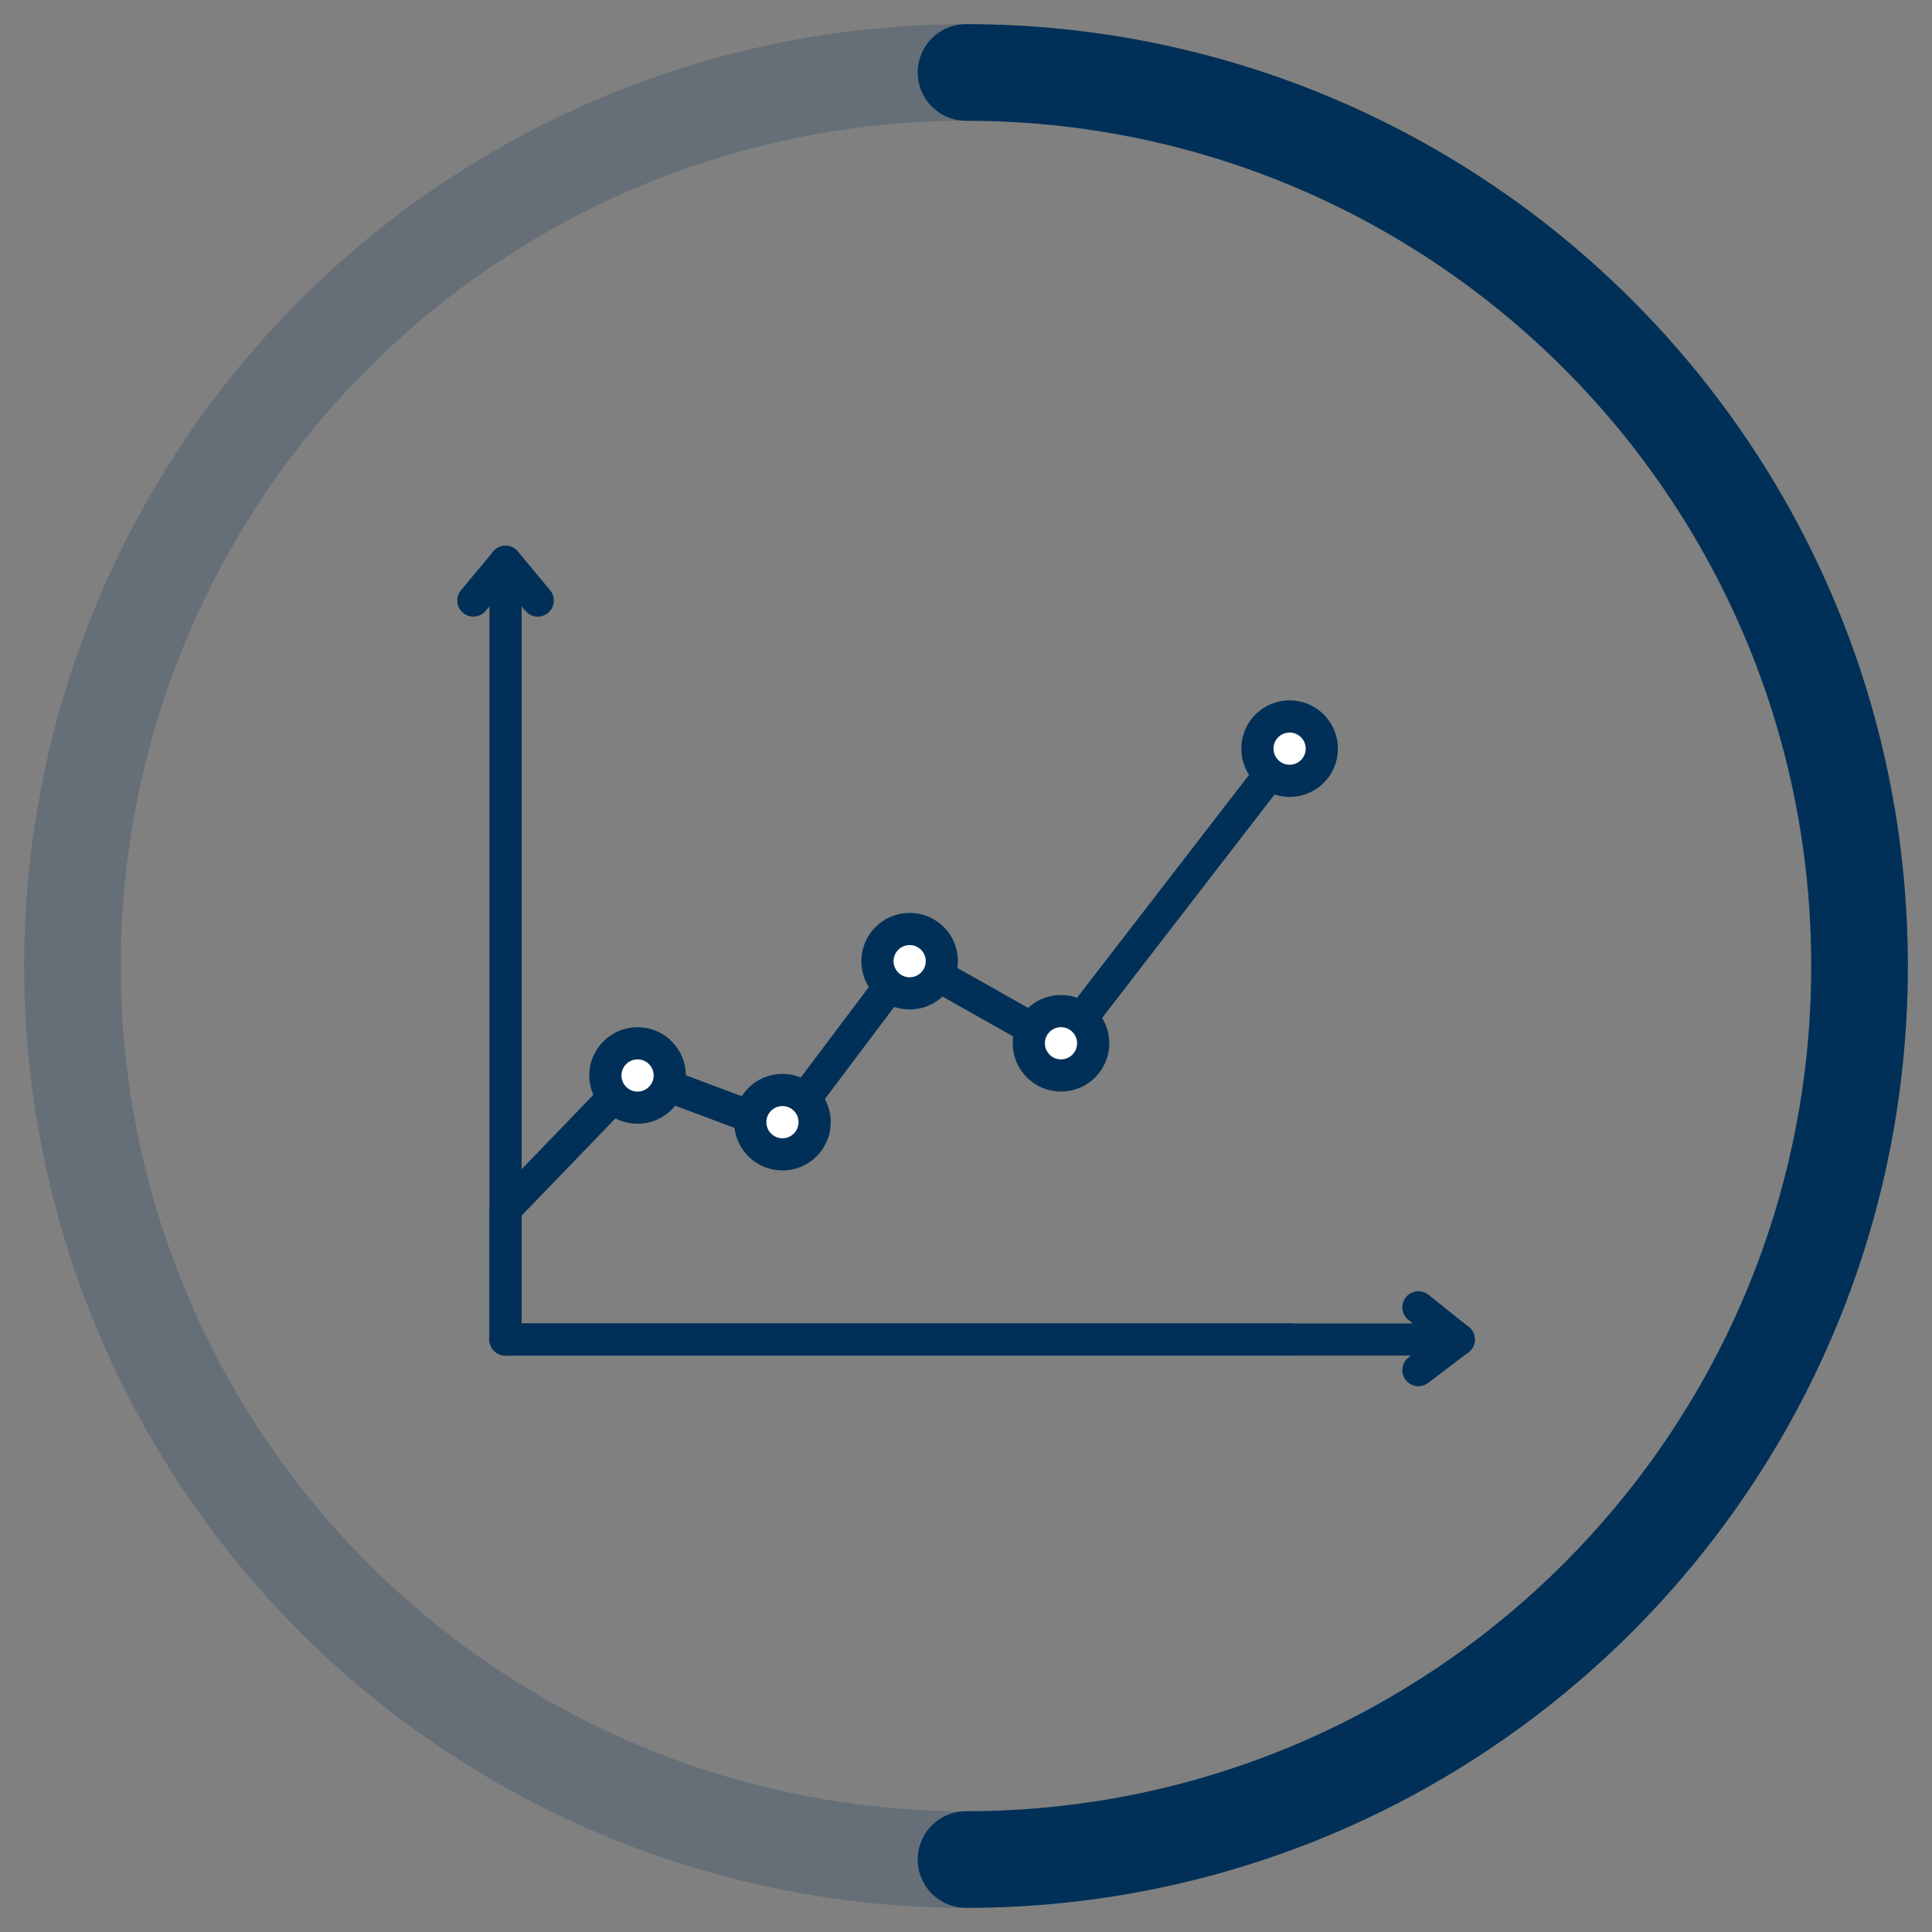
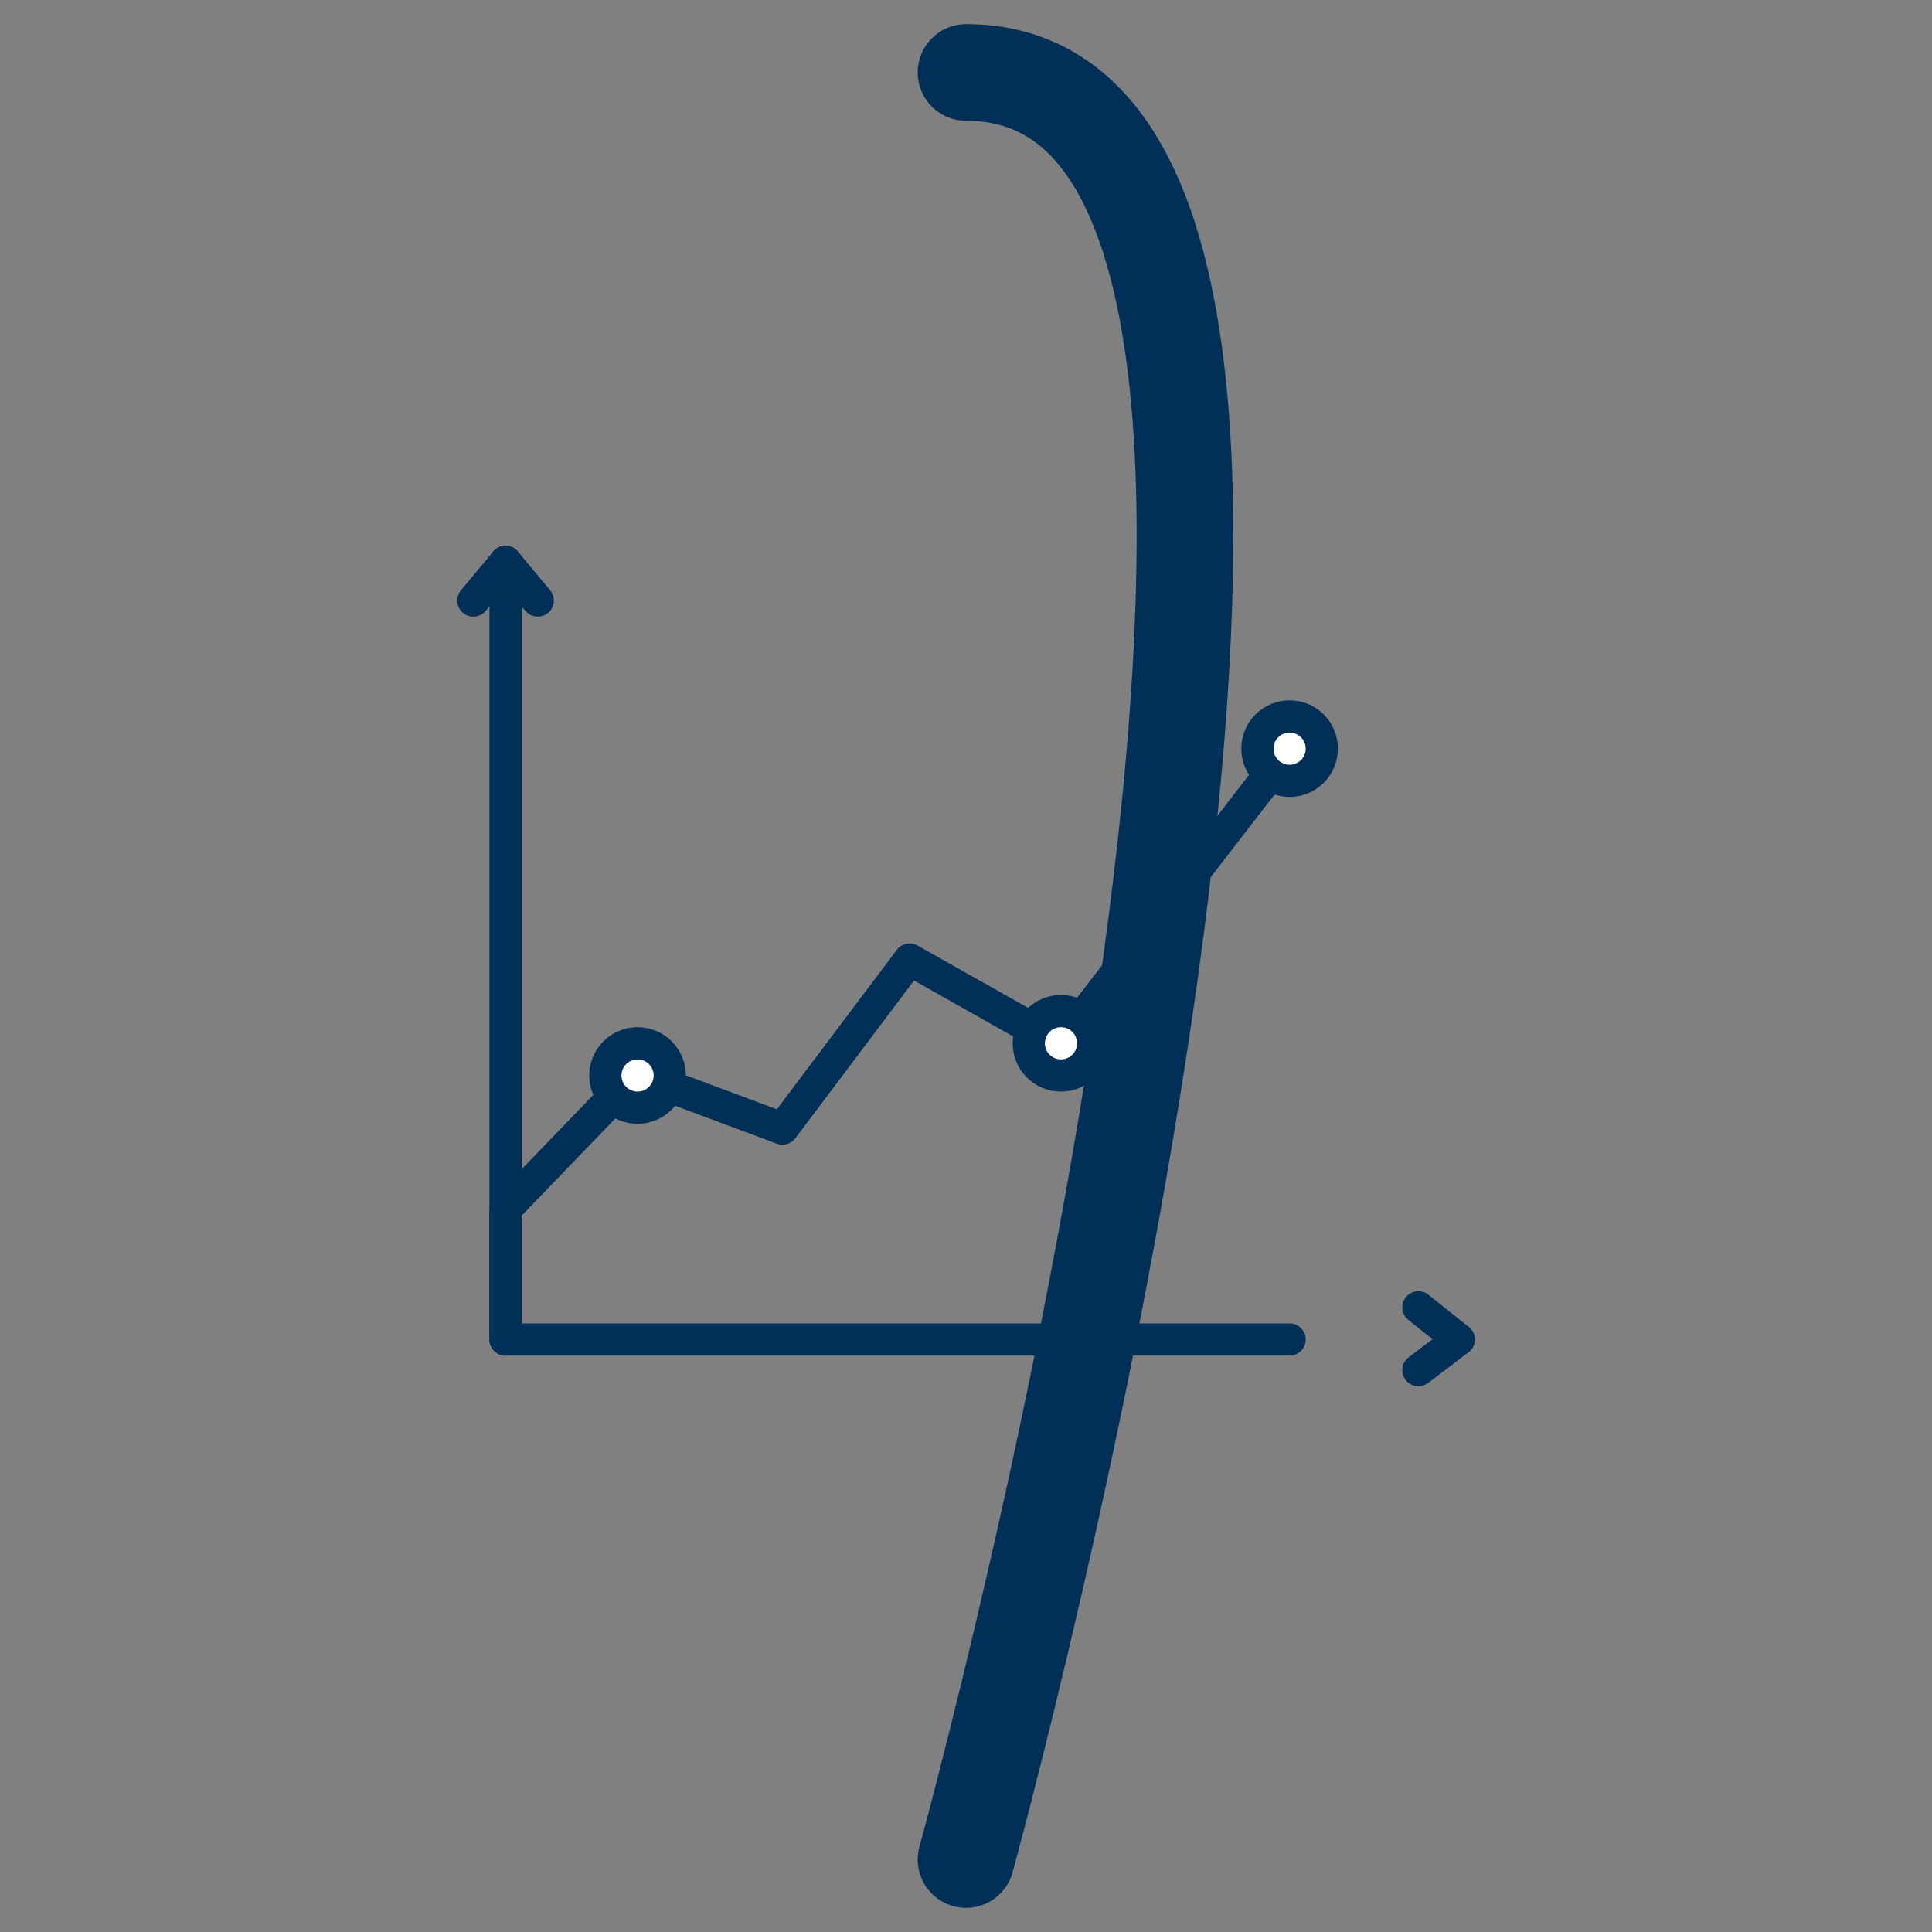
<svg xmlns="http://www.w3.org/2000/svg" version="1.1" id="Livello_1" x="0px" y="0px" viewBox="0 0 120 120" style="enable-background:new 0 0 120 120;" xml:space="preserve">
  <rect x="0" y="0" width="120" height="120" fill="#808080" stroke="none" />
  <style type="text/css">
	.st0{fill:none;stroke:#003057;stroke-width:2;stroke-linecap:round;stroke-linejoin:round;stroke-miterlimit:10;}
	.st1{fill:#FFFFFF;stroke:#003057;stroke-width:2;stroke-linecap:round;stroke-linejoin:round;stroke-miterlimit:10;}
	
		.st2{opacity:0.2;fill:none;stroke:#003057;stroke-width:6;stroke-linecap:round;stroke-linejoin:round;stroke-miterlimit:10;enable-background:new    ;}
	.st3{fill:none;stroke:#003057;stroke-width:6;stroke-linecap:round;stroke-linejoin:round;stroke-miterlimit:10;}
</style>
  <polyline class="st0" points="80.1,46.5 65.9,64.9 56.5,59.6 48.6,70.1 39.5,66.7 31.4,75.1 31.4,83.2 80.1,83.2 " />
  <line class="st0" x1="31.4" y1="34.9" x2="31.4" y2="83.2" />
-   <line class="st0" x1="90.6" y1="83.2" x2="31.4" y2="83.2" />
  <line class="st0" x1="88.1" y1="81.2" x2="90.6" y2="83.2" />
  <line class="st0" x1="88.1" y1="85.1" x2="90.6" y2="83.2" />
  <line class="st0" x1="29.4" y1="37.3" x2="31.4" y2="34.9" />
  <line class="st0" x1="33.4" y1="37.3" x2="31.4" y2="34.9" />
  <circle class="st1" cx="39.6" cy="66.8" r="2" />
-   <circle class="st1" cx="48.6" cy="69.7" r="2" />
-   <circle class="st1" cx="56.5" cy="59.7" r="2" />
  <circle class="st1" cx="65.9" cy="64.8" r="2" />
  <circle class="st1" cx="80.1" cy="46.5" r="2" />
-   <circle class="st2" cx="60" cy="60" r="55.5" />
-   <path class="st3" d="M60,115.5c30.6,0,55.5-24.8,55.5-55.5S90.6,4.5,60,4.5" />
+   <path class="st3" d="M60,115.5S90.6,4.5,60,4.5" />
</svg>